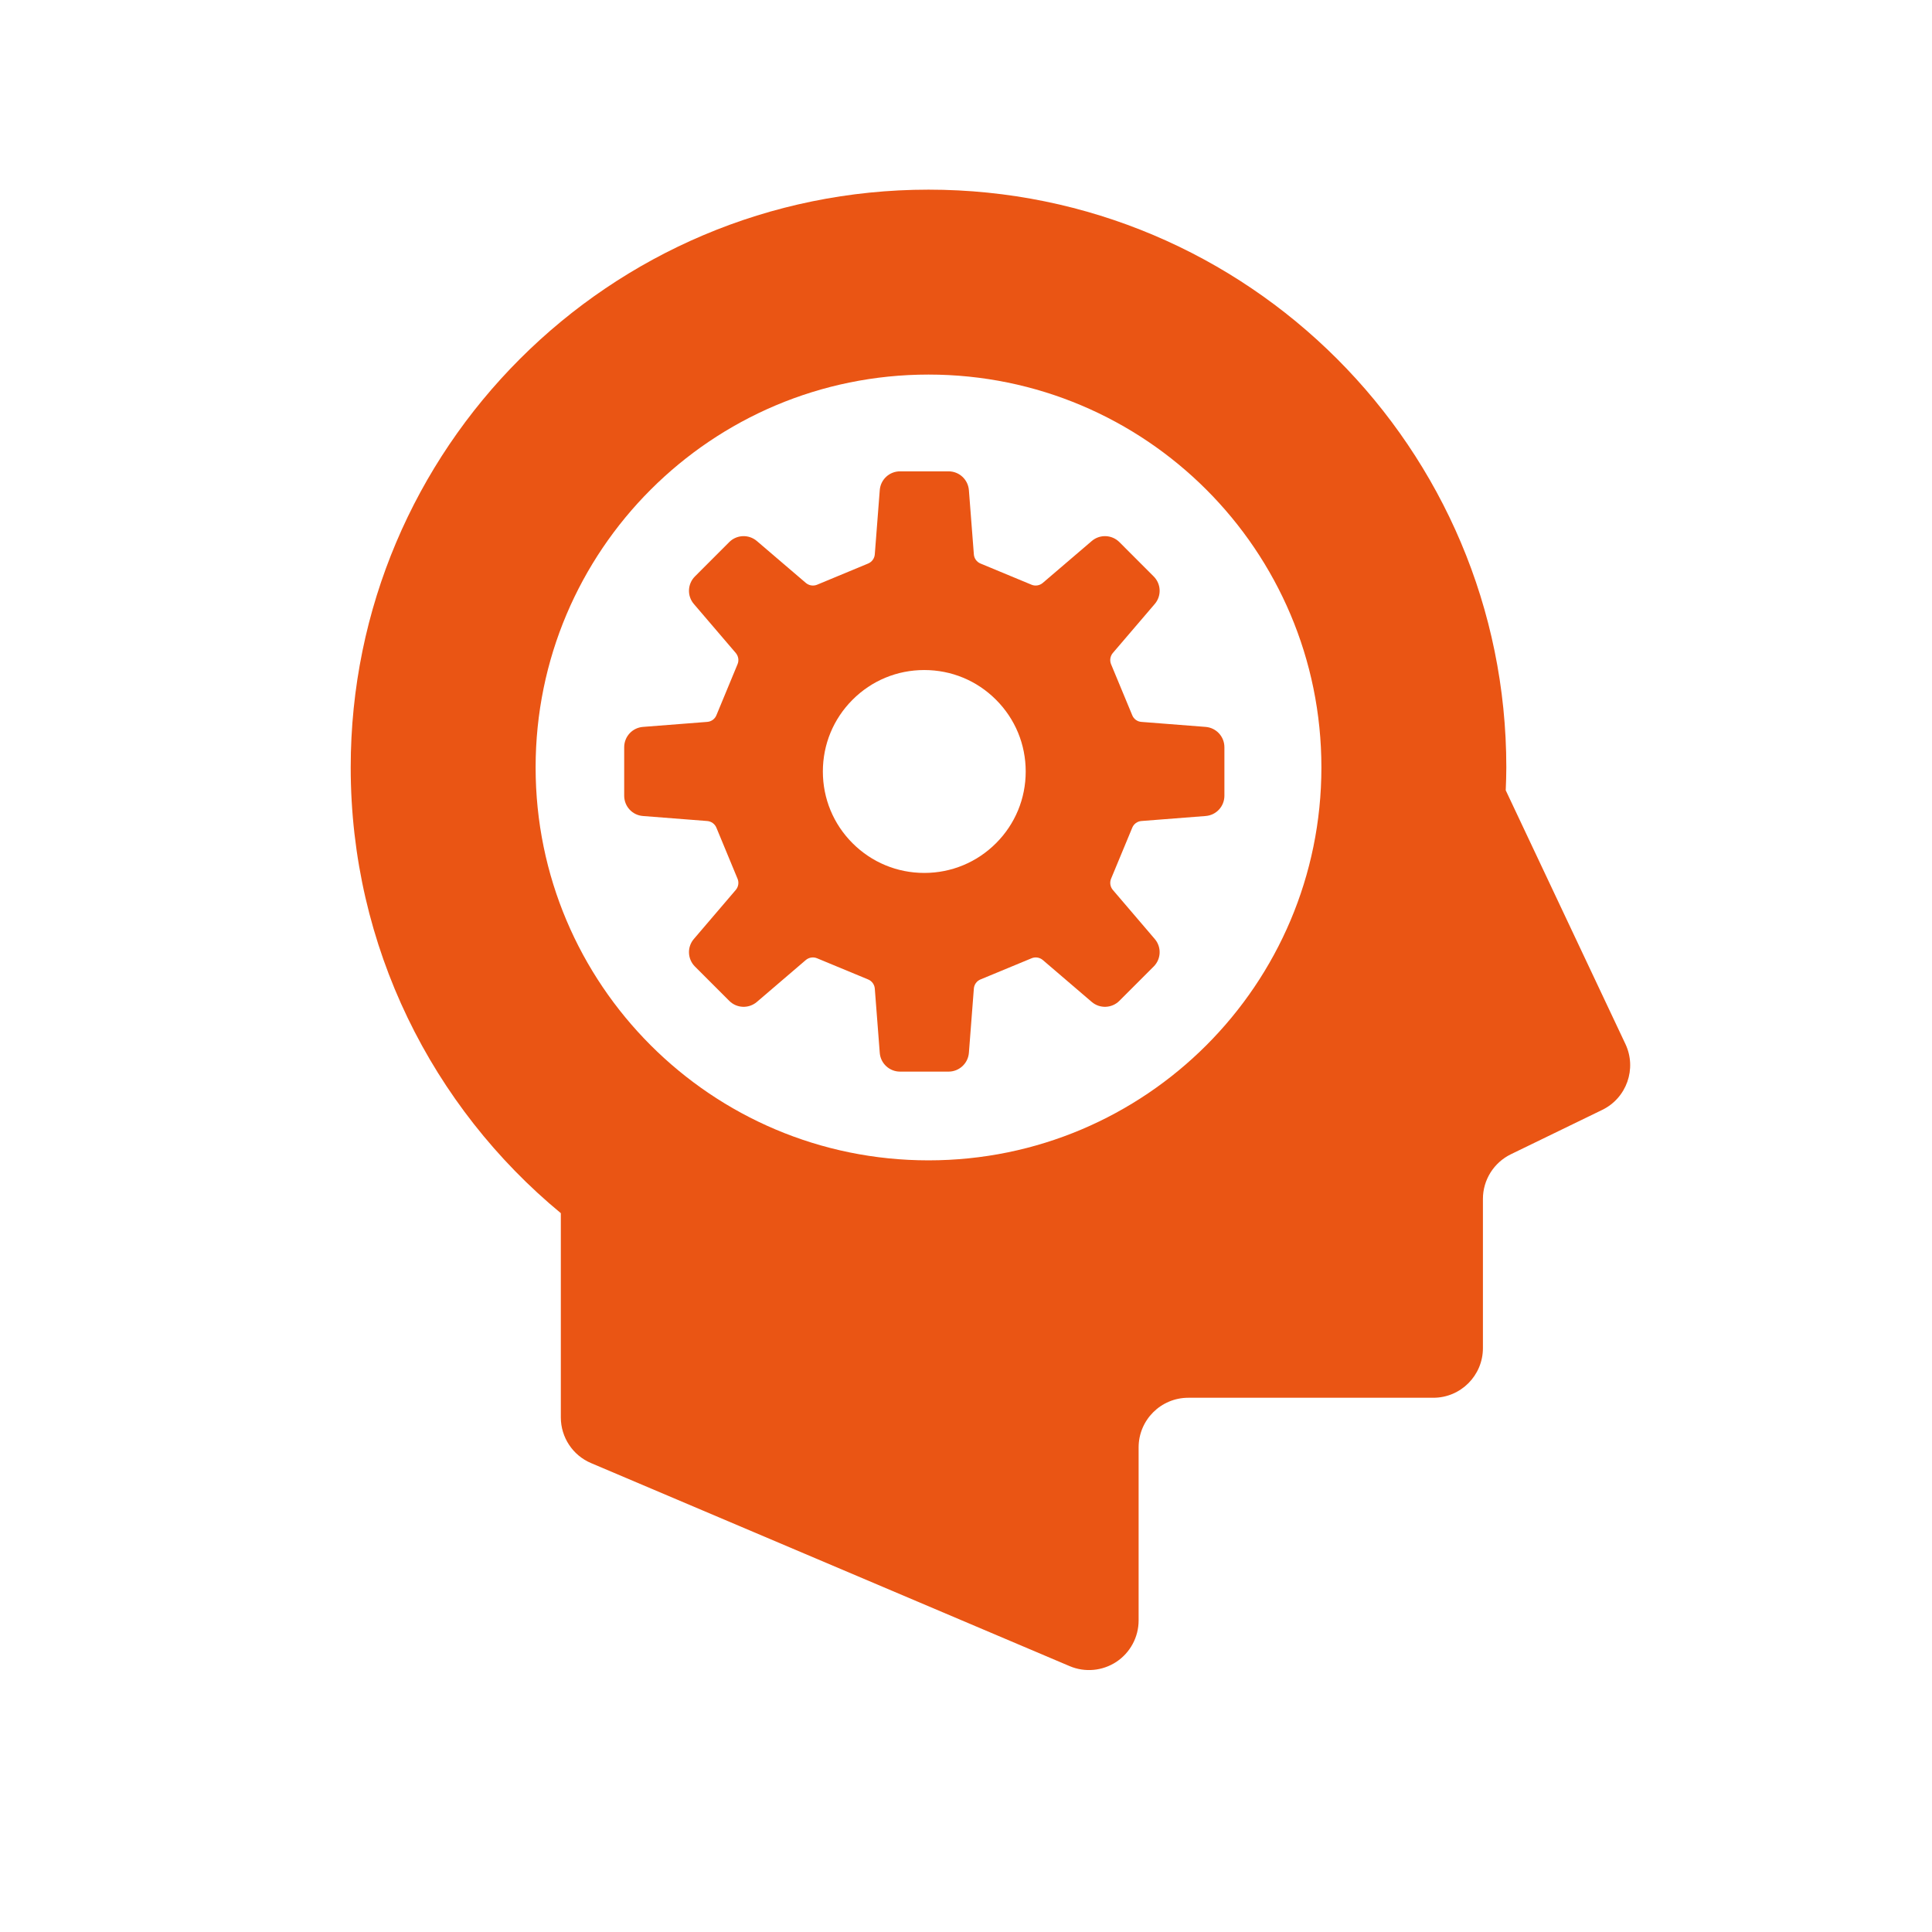
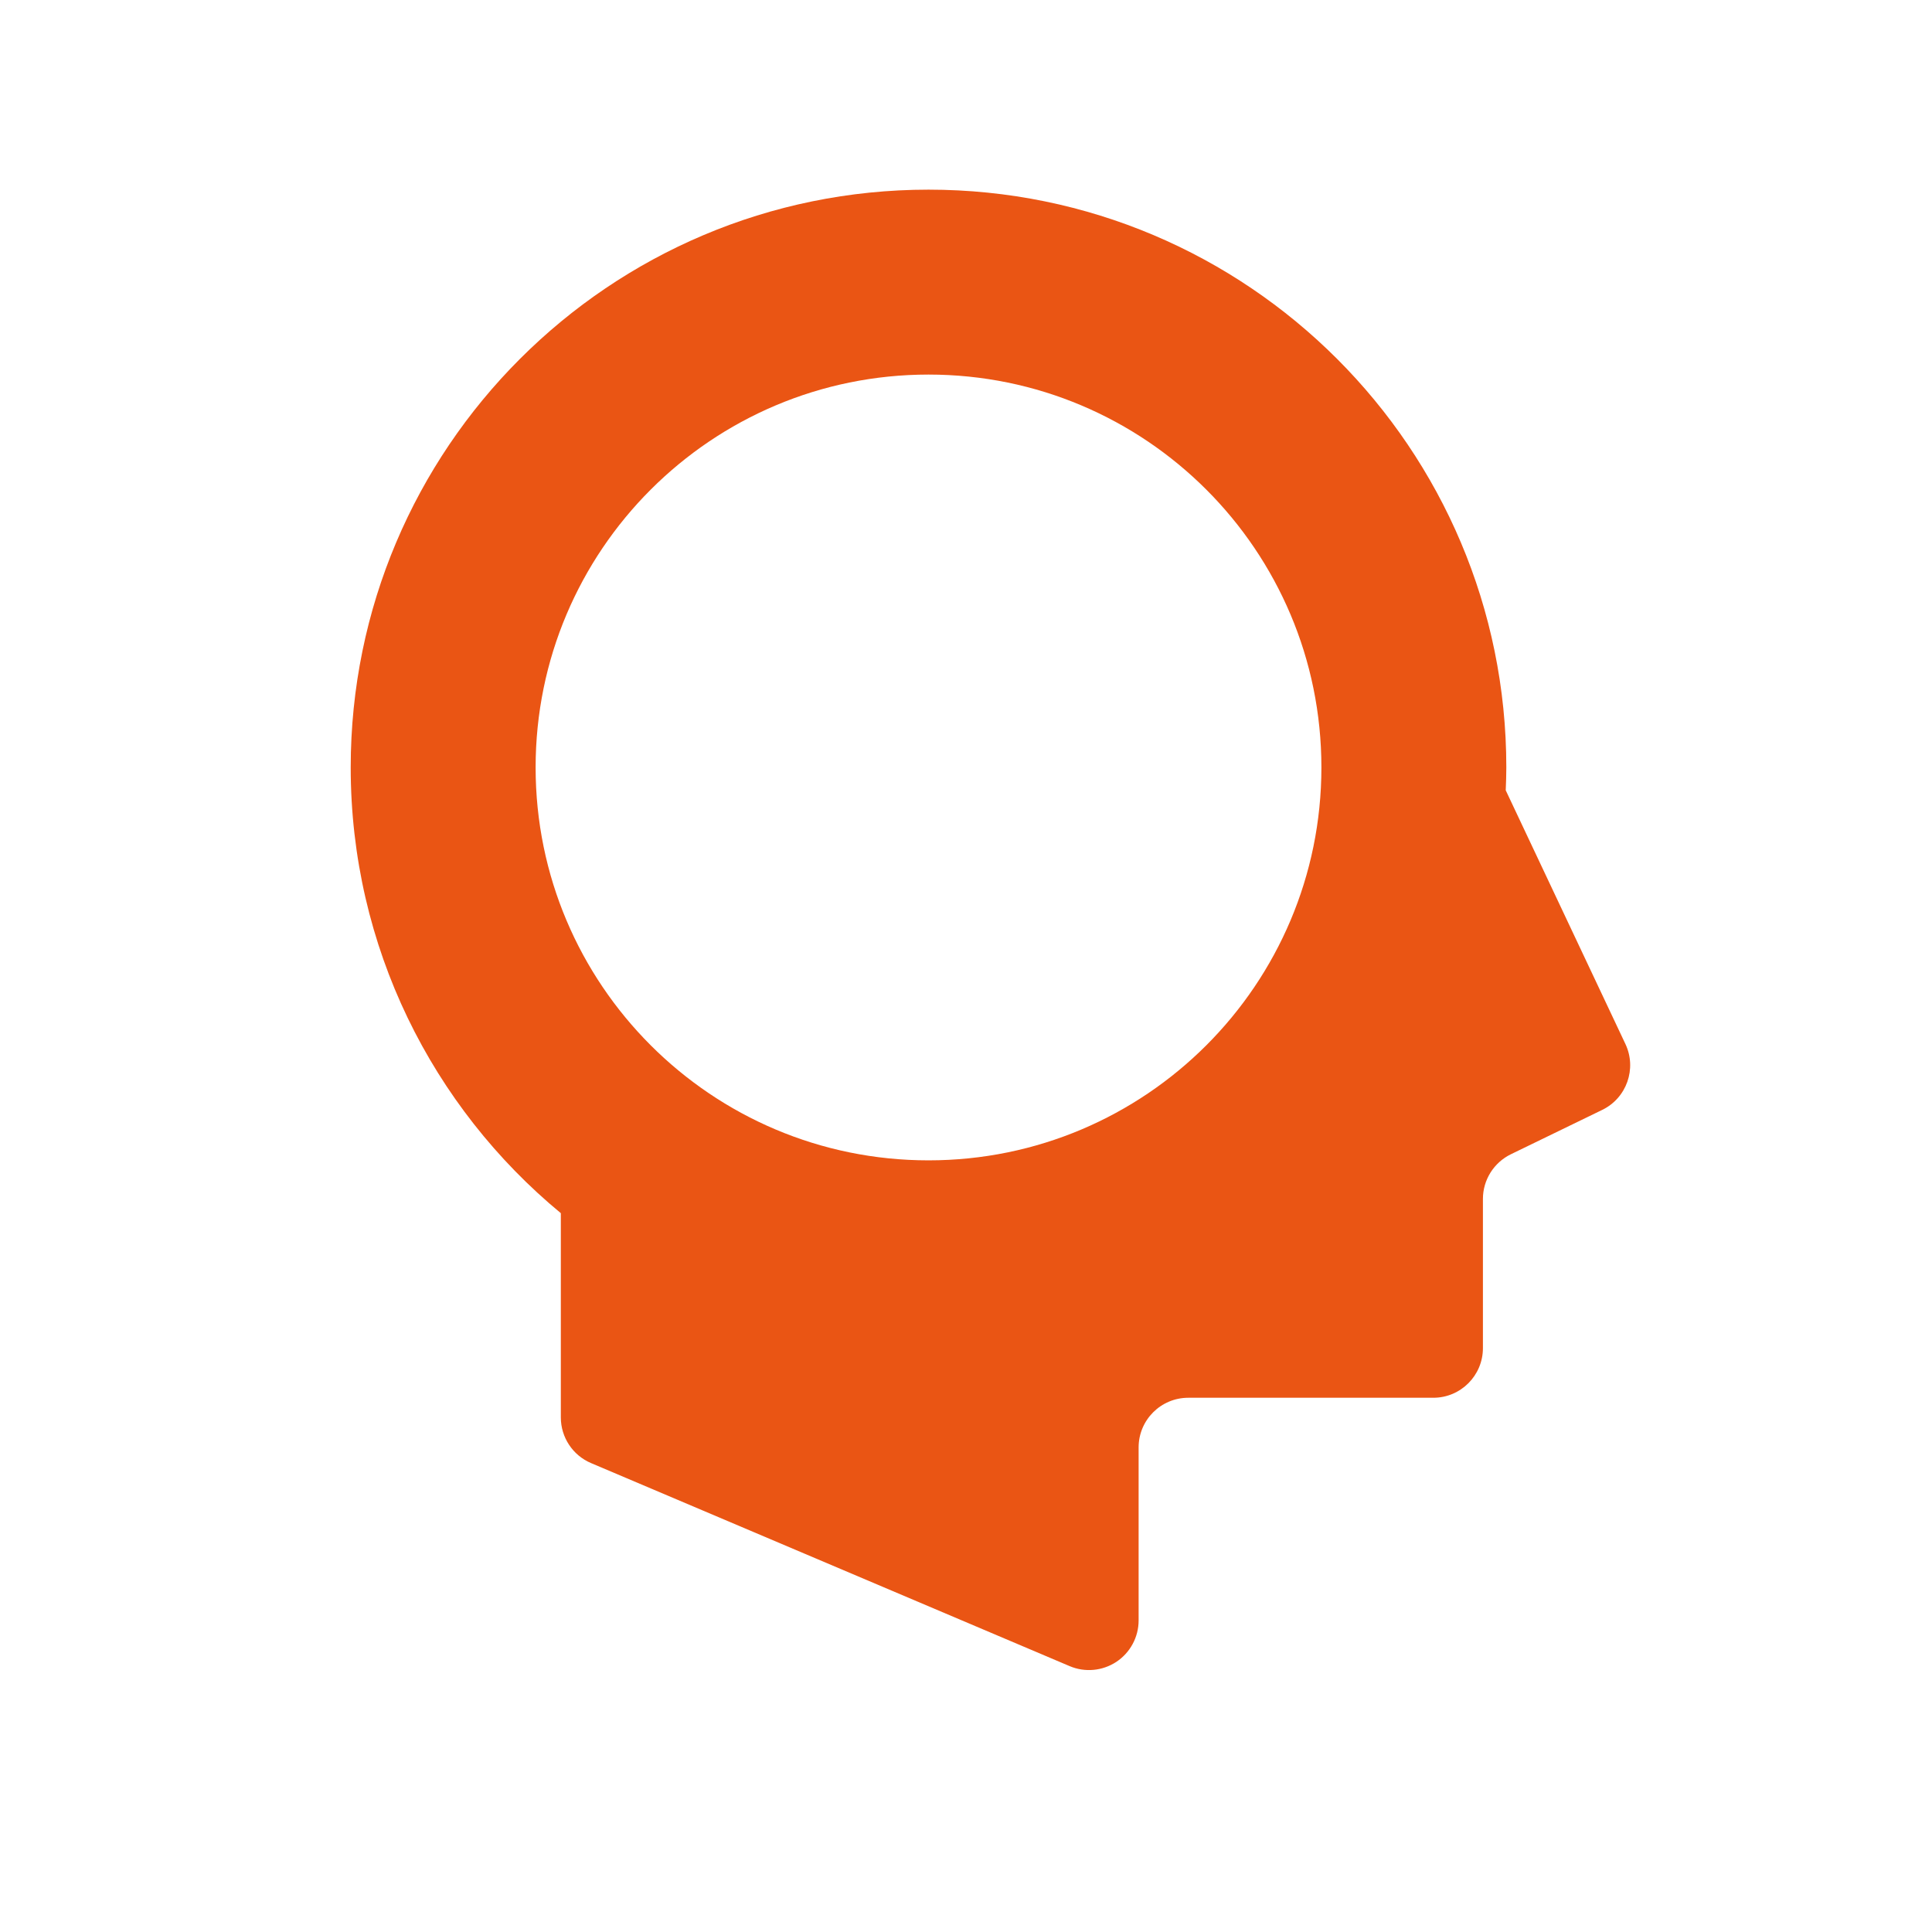
<svg xmlns="http://www.w3.org/2000/svg" version="1.1" id="レイヤー_1" x="0px" y="0px" viewBox="0 0 512 512" style="enable-background:new 0 0 512 512;" xml:space="preserve">
  <g>
    <path style="fill:#EA5514;" d="M430.761,276.688l-31.727-67.251c0.084-2.011,0.156-4.035,0.156-6.058   c0-84.563-68.556-153.118-153.118-153.118S92.941,118.817,92.941,203.38c0,47.556,21.683,90.034,55.685,118.122v54.129   c0,5.28,3.161,10.057,8.01,12.104l126.827,53.805c4.047,1.724,8.704,1.293,12.392-1.137c3.676-2.443,5.891-6.561,5.891-10.967   V383.58c0-7.267,5.891-13.158,13.158-13.158h64.94c7.267,0,13.146-5.902,13.146-13.158v-39.545c0-5.029,2.886-9.626,7.411-11.829   l24.209-11.757C431.085,290.984,433.826,283.202,430.761,276.688z M246.071,307.506c-57.505,0-104.127-46.609-104.127-104.127   c0-57.505,46.622-104.114,104.127-104.114s104.114,46.609,104.114,104.114C350.185,260.897,303.576,307.506,246.071,307.506z" />
-     <path style="fill:#EA5514;" d="M319.512,216.25c2.814-0.215,4.968-2.55,4.968-5.376v-12.847c0-2.826-2.155-5.16-4.968-5.388   l-17.037-1.329c-1.066-0.072-2.011-0.754-2.418-1.76l-5.615-13.529c-0.407-0.994-0.228-2.143,0.467-2.969l11.111-12.99   c1.832-2.131,1.712-5.316-0.287-7.303l-9.087-9.099c-1.999-1.988-5.184-2.107-7.315-0.287l-12.99,11.111   c-0.815,0.694-1.975,0.886-2.957,0.479l-13.529-5.615c-1.006-0.407-1.688-1.353-1.772-2.431l-1.317-17.025   c-0.228-2.826-2.574-4.981-5.387-4.981h-12.858c-2.814,0-5.16,2.155-5.376,4.981l-1.317,17.025   c-0.084,1.077-0.779,2.024-1.784,2.431l-13.517,5.615c-1.006,0.407-2.143,0.215-2.969-0.479l-12.99-11.111   c-2.143-1.82-5.328-1.7-7.315,0.287l-9.087,9.099c-1.988,1.988-2.119,5.172-0.287,7.303l11.111,12.99   c0.694,0.826,0.886,1.975,0.467,2.969l-5.604,13.529c-0.407,1.006-1.365,1.688-2.443,1.76l-17.037,1.329   c-2.801,0.228-4.957,2.562-4.957,5.388v12.847c0,2.826,2.155,5.16,4.957,5.376l17.037,1.329c1.077,0.084,2.035,0.766,2.443,1.772   l5.604,13.529c0.419,0.982,0.228,2.143-0.467,2.957l-11.111,13.003c-1.832,2.131-1.7,5.316,0.287,7.303l9.087,9.087   c1.988,1.999,5.172,2.119,7.315,0.3l12.99-11.123c0.826-0.683,1.964-0.874,2.969-0.455l13.517,5.604   c1.006,0.407,1.7,1.353,1.784,2.418l1.317,17.049c0.215,2.801,2.562,4.968,5.376,4.968h12.858c2.814,0,5.16-2.167,5.387-4.968   l1.317-17.049c0.083-1.066,0.766-2.011,1.772-2.418l13.529-5.604c0.982-0.419,2.143-0.228,2.957,0.455l12.99,11.123   c2.131,1.82,5.316,1.7,7.315-0.3l9.087-9.087c1.999-1.988,2.119-5.172,0.287-7.303l-11.111-13.003   c-0.694-0.815-0.874-1.975-0.467-2.957l5.615-13.529c0.407-1.006,1.353-1.688,2.418-1.772L319.512,216.25z M244.945,231.336   c-7.184,0-13.937-2.801-19.013-7.878c-5.076-5.076-7.866-11.829-7.866-19.001c0-7.184,2.79-13.937,7.866-19.013   c5.076-5.089,11.829-7.878,19.013-7.878c7.184,0,13.937,2.79,19.013,7.878c5.076,5.076,7.866,11.829,7.866,19.013   c0,7.171-2.79,13.924-7.866,19.001C258.882,228.535,252.129,231.336,244.945,231.336z" />
  </g>
  <g>
</g>
  <g>
</g>
  <g>
</g>
  <g>
</g>
  <g>
</g>
  <g>
</g>
  <g>
</g>
  <g>
</g>
  <g>
</g>
  <g>
</g>
  <g>
</g>
  <g>
</g>
  <g>
</g>
  <g>
</g>
  <g>
</g>
</svg>